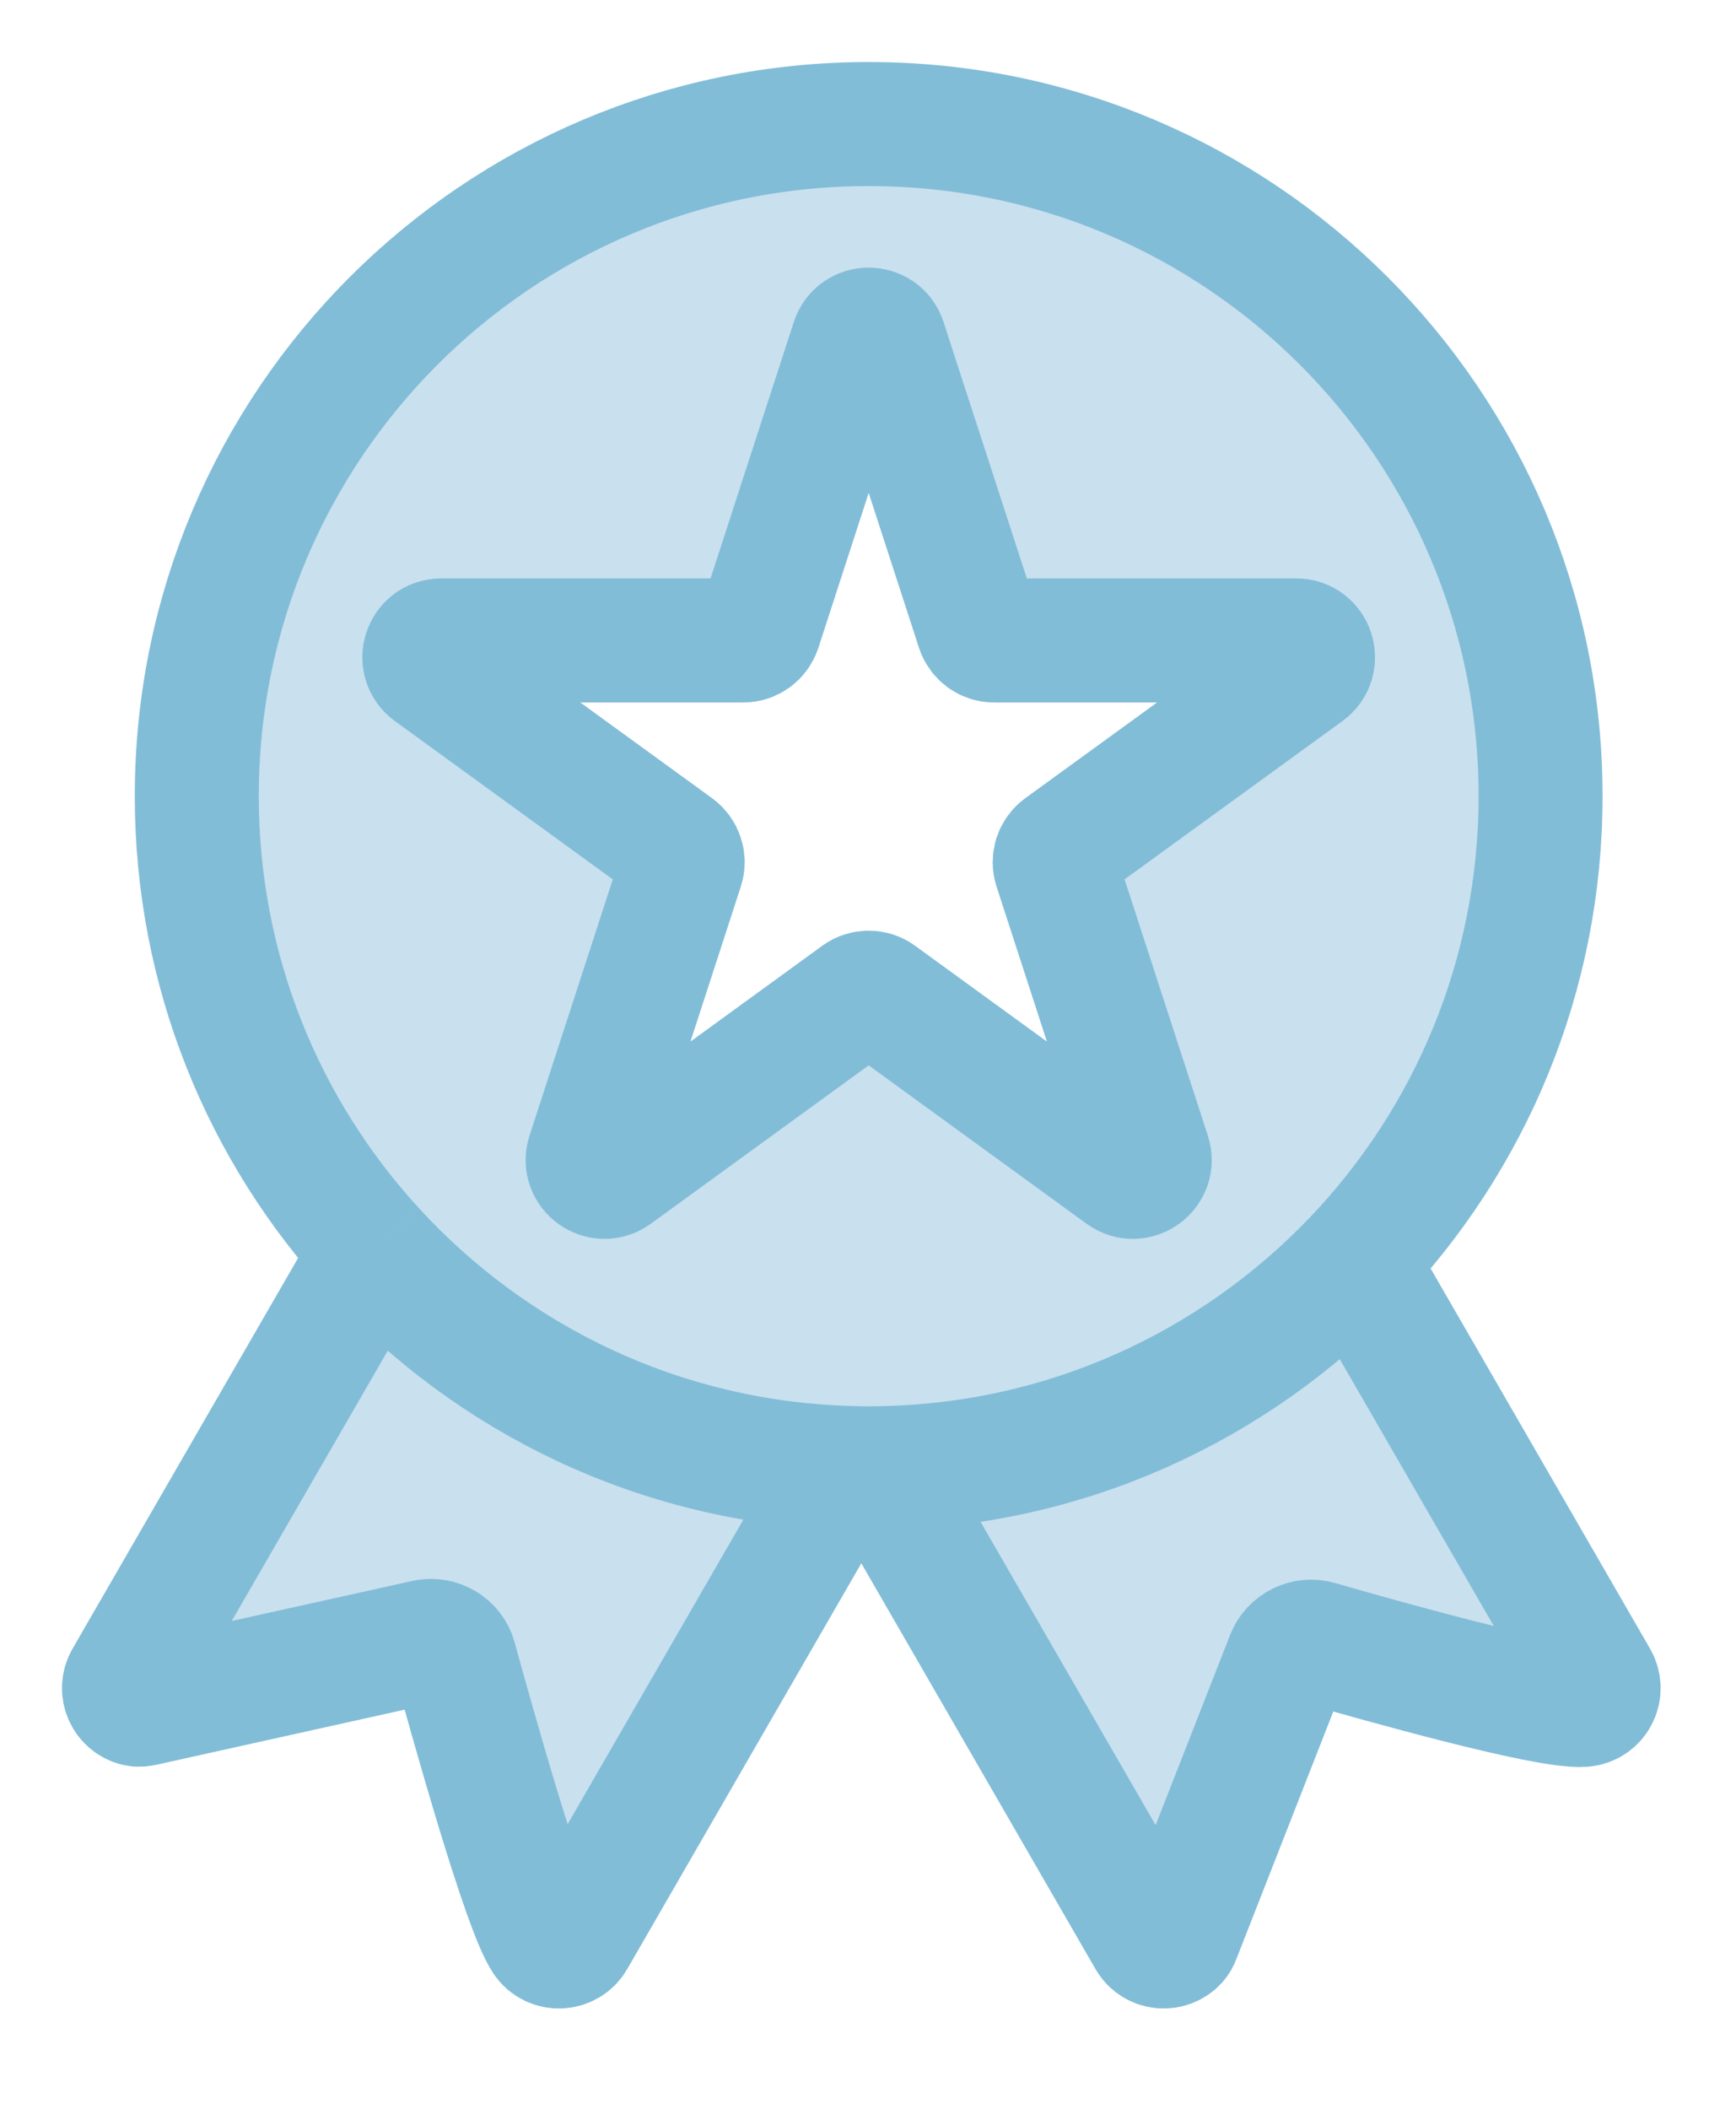
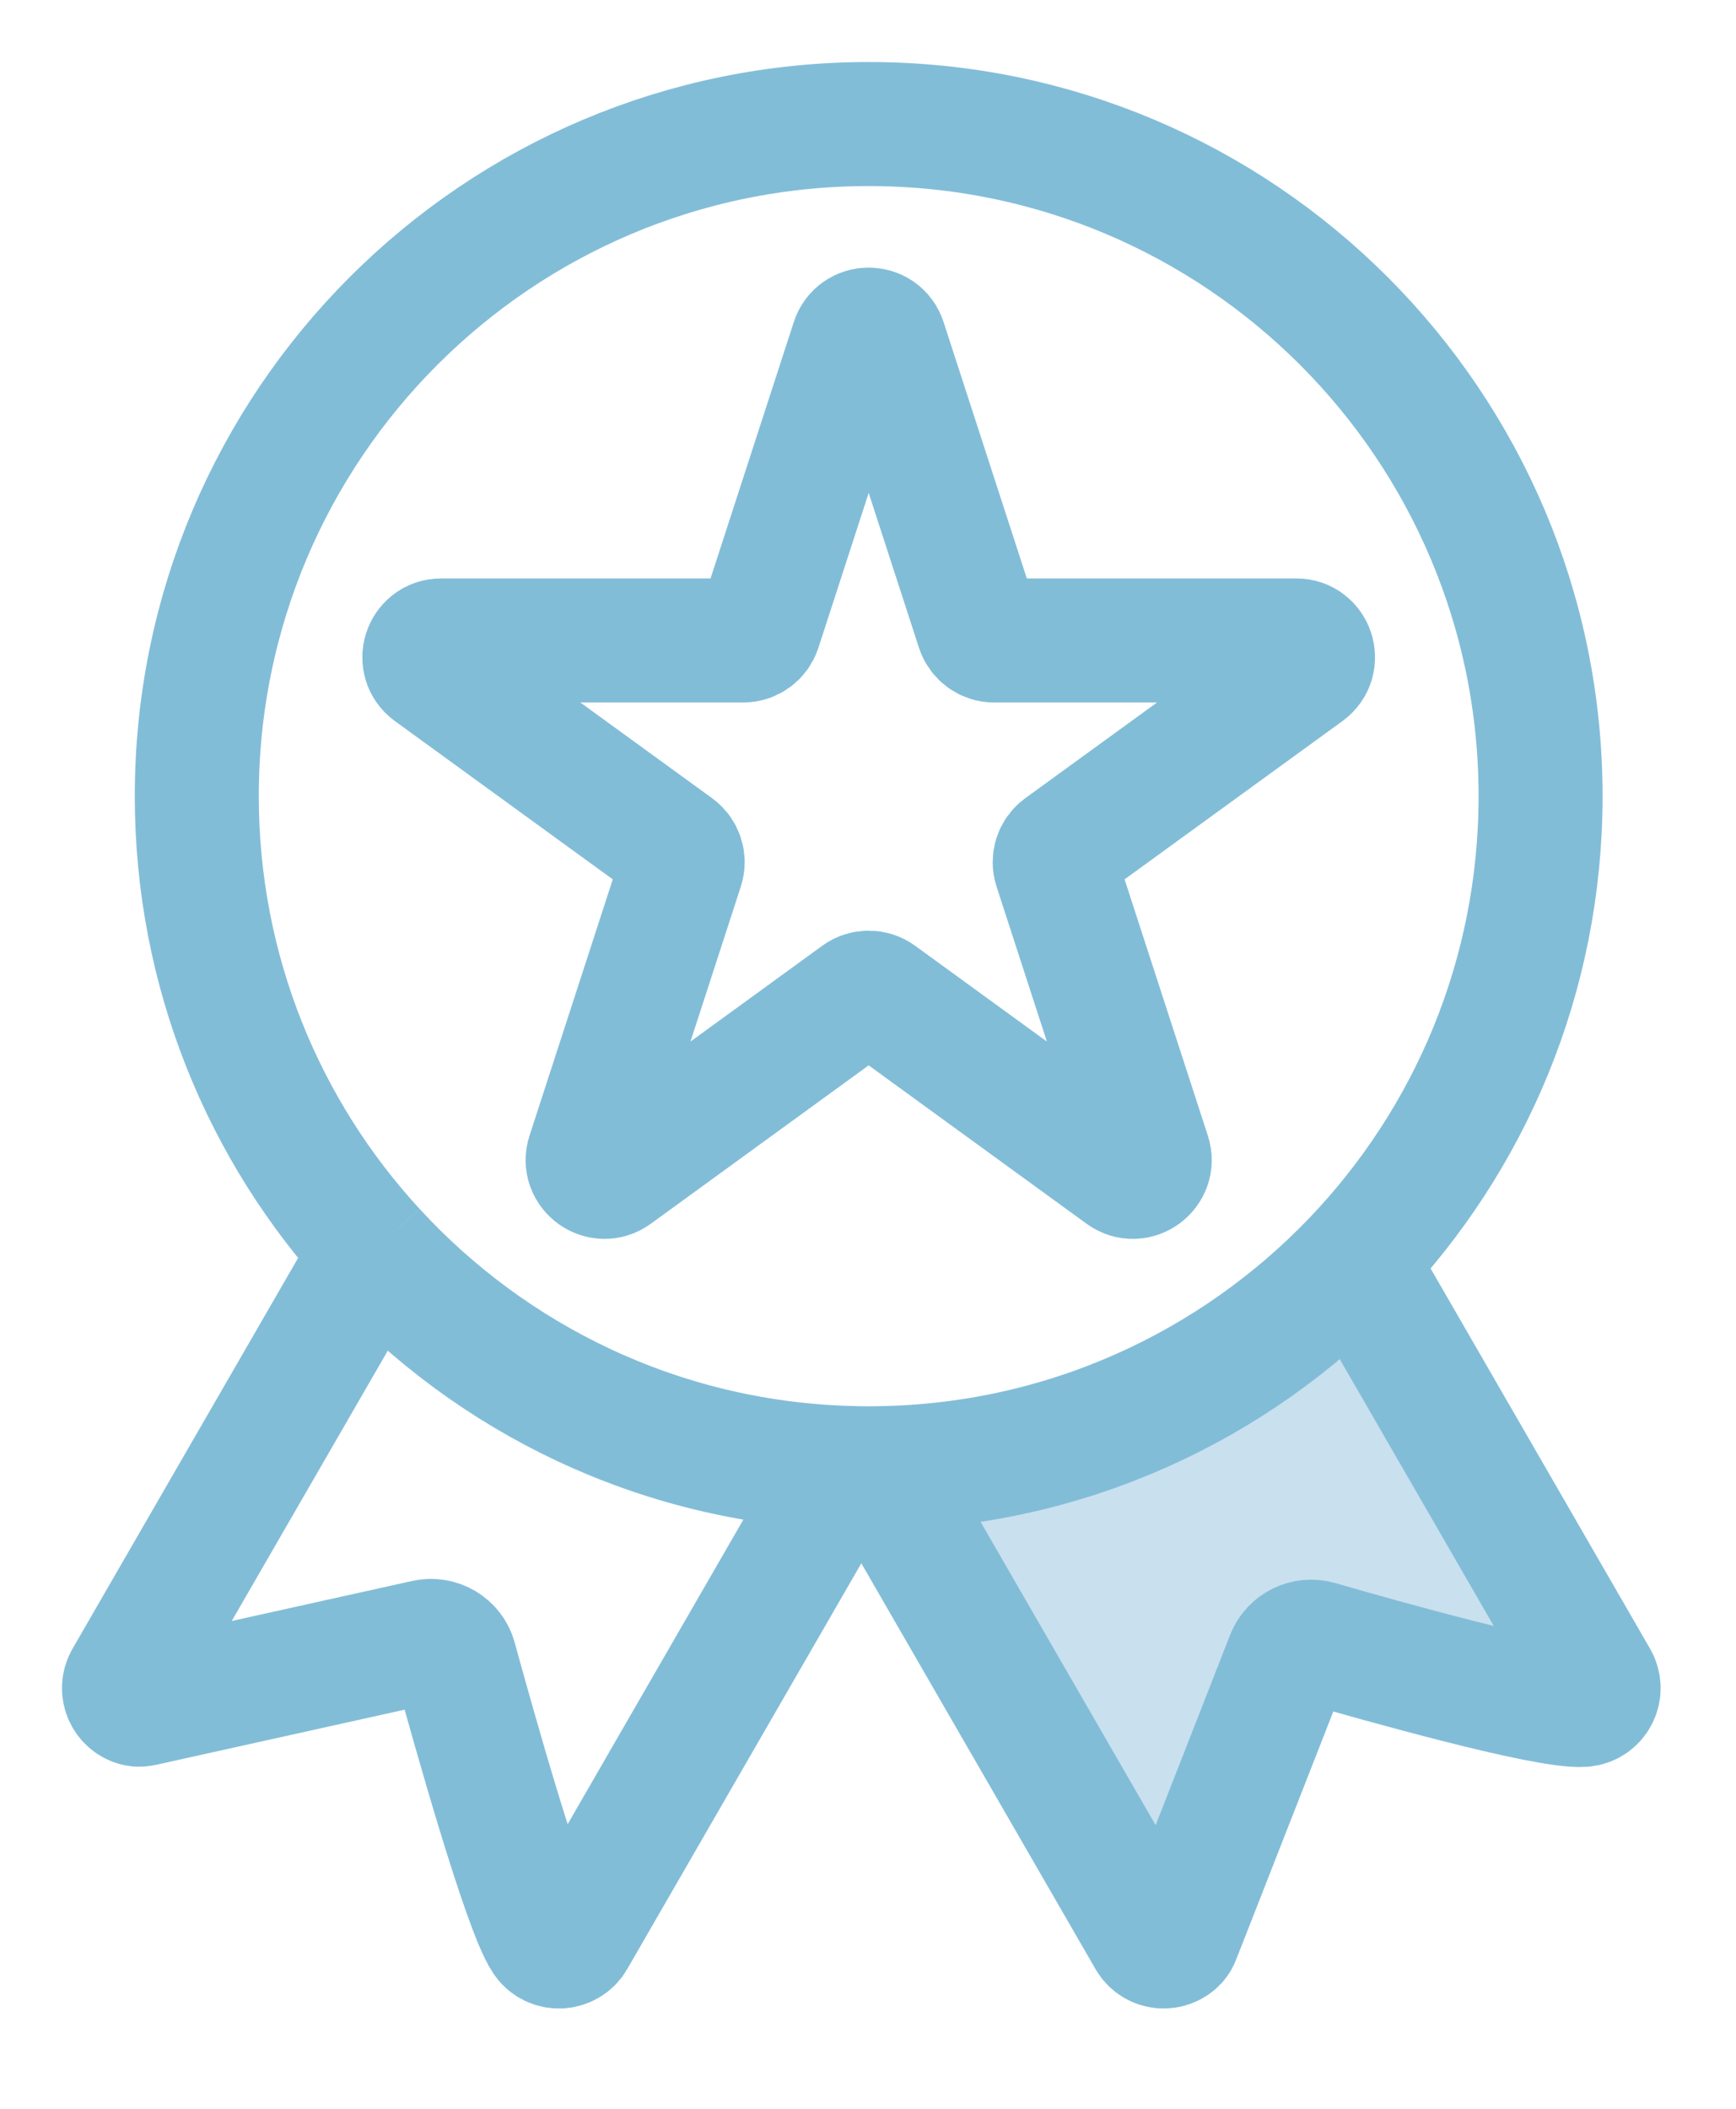
<svg xmlns="http://www.w3.org/2000/svg" width="14" height="17" viewBox="0 0 14 17" fill="none">
-   <path fill-rule="evenodd" clip-rule="evenodd" d="M7.006 1C4.013 1 1.587 3.426 1.587 6.418C1.587 7.832 2.128 9.119 3.015 10.083C3.965 11.117 5.311 11.781 6.813 11.833C6.877 11.835 6.941 11.837 7.006 11.837C7.031 11.837 7.056 11.836 7.081 11.836C8.591 11.816 9.952 11.177 10.923 10.162C11.853 9.189 12.424 7.87 12.424 6.418C12.424 3.426 9.998 1 7.006 1ZM7.887 5.069L7.134 2.751C7.094 2.626 6.917 2.626 6.877 2.751L6.124 5.069C6.105 5.125 6.053 5.163 5.995 5.163H3.558C3.426 5.163 3.372 5.33 3.478 5.408L5.45 6.84C5.497 6.875 5.517 6.936 5.499 6.992L4.746 9.309C4.705 9.434 4.848 9.538 4.954 9.461L6.926 8.028C6.973 7.994 7.038 7.994 7.085 8.028L9.057 9.461C9.163 9.538 9.306 9.434 9.265 9.309L8.512 6.992C8.494 6.936 8.514 6.875 8.561 6.84L10.533 5.408C10.639 5.33 10.585 5.163 10.454 5.163H8.016C7.958 5.163 7.906 5.125 7.887 5.069Z" fill="#C9E0EE" />
  <path d="M9.483 15.649C9.493 15.638 9.5 15.625 9.505 15.611L10.386 13.362C10.424 13.265 10.53 13.214 10.629 13.242C11.117 13.383 12.471 13.765 12.766 13.744C12.866 13.737 12.924 13.628 12.874 13.541L10.923 10.162C9.952 11.177 8.591 11.816 7.081 11.836L9.268 15.624C9.314 15.704 9.423 15.713 9.483 15.649Z" fill="#C9E0EE" />
-   <path d="M4.395 15.632C4.451 15.715 4.575 15.71 4.625 15.624L6.813 11.833C5.311 11.781 3.965 11.117 3.015 10.083L1.018 13.541C0.973 13.62 1.016 13.716 1.098 13.739C1.116 13.745 1.136 13.742 1.155 13.738L3.432 13.233C3.537 13.21 3.641 13.272 3.669 13.375C3.813 13.9 4.229 15.385 4.395 15.632Z" fill="#C9E0EE" />
  <path d="M3.015 10.083C2.128 9.119 1.587 7.832 1.587 6.418C1.587 3.426 4.013 1 7.006 1C9.998 1 12.424 3.426 12.424 6.418C12.424 7.87 11.853 9.189 10.923 10.162M3.015 10.083L1.018 13.541C0.973 13.62 1.016 13.716 1.098 13.739C1.116 13.745 1.136 13.742 1.155 13.738L3.432 13.233C3.537 13.21 3.641 13.272 3.669 13.375C3.813 13.9 4.229 15.385 4.395 15.632C4.451 15.715 4.575 15.71 4.625 15.624L6.813 11.833M3.015 10.083C3.965 11.117 5.311 11.781 6.813 11.833M6.813 11.833C6.877 11.835 6.941 11.837 7.006 11.837C7.031 11.837 7.056 11.836 7.081 11.836M7.081 11.836L9.268 15.624C9.314 15.704 9.423 15.713 9.483 15.649C9.493 15.638 9.5 15.625 9.505 15.611L10.386 13.362C10.424 13.265 10.53 13.214 10.629 13.242C11.117 13.383 12.471 13.765 12.766 13.744C12.866 13.737 12.924 13.628 12.874 13.541L10.923 10.162M7.081 11.836C8.591 11.816 9.952 11.177 10.923 10.162M7.134 2.751L7.887 5.069C7.906 5.125 7.958 5.163 8.016 5.163H10.454C10.585 5.163 10.639 5.33 10.533 5.408L8.561 6.84C8.514 6.875 8.494 6.936 8.512 6.992L9.265 9.309C9.306 9.434 9.163 9.538 9.057 9.461L7.085 8.028C7.038 7.994 6.973 7.994 6.926 8.028L4.954 9.461C4.848 9.538 4.705 9.434 4.746 9.309L5.499 6.992C5.517 6.936 5.497 6.875 5.45 6.84L3.478 5.408C3.372 5.33 3.426 5.163 3.558 5.163H5.995C6.053 5.163 6.105 5.125 6.124 5.069L6.877 2.751C6.917 2.626 7.094 2.626 7.134 2.751Z" stroke="#82BDD8" />
</svg>